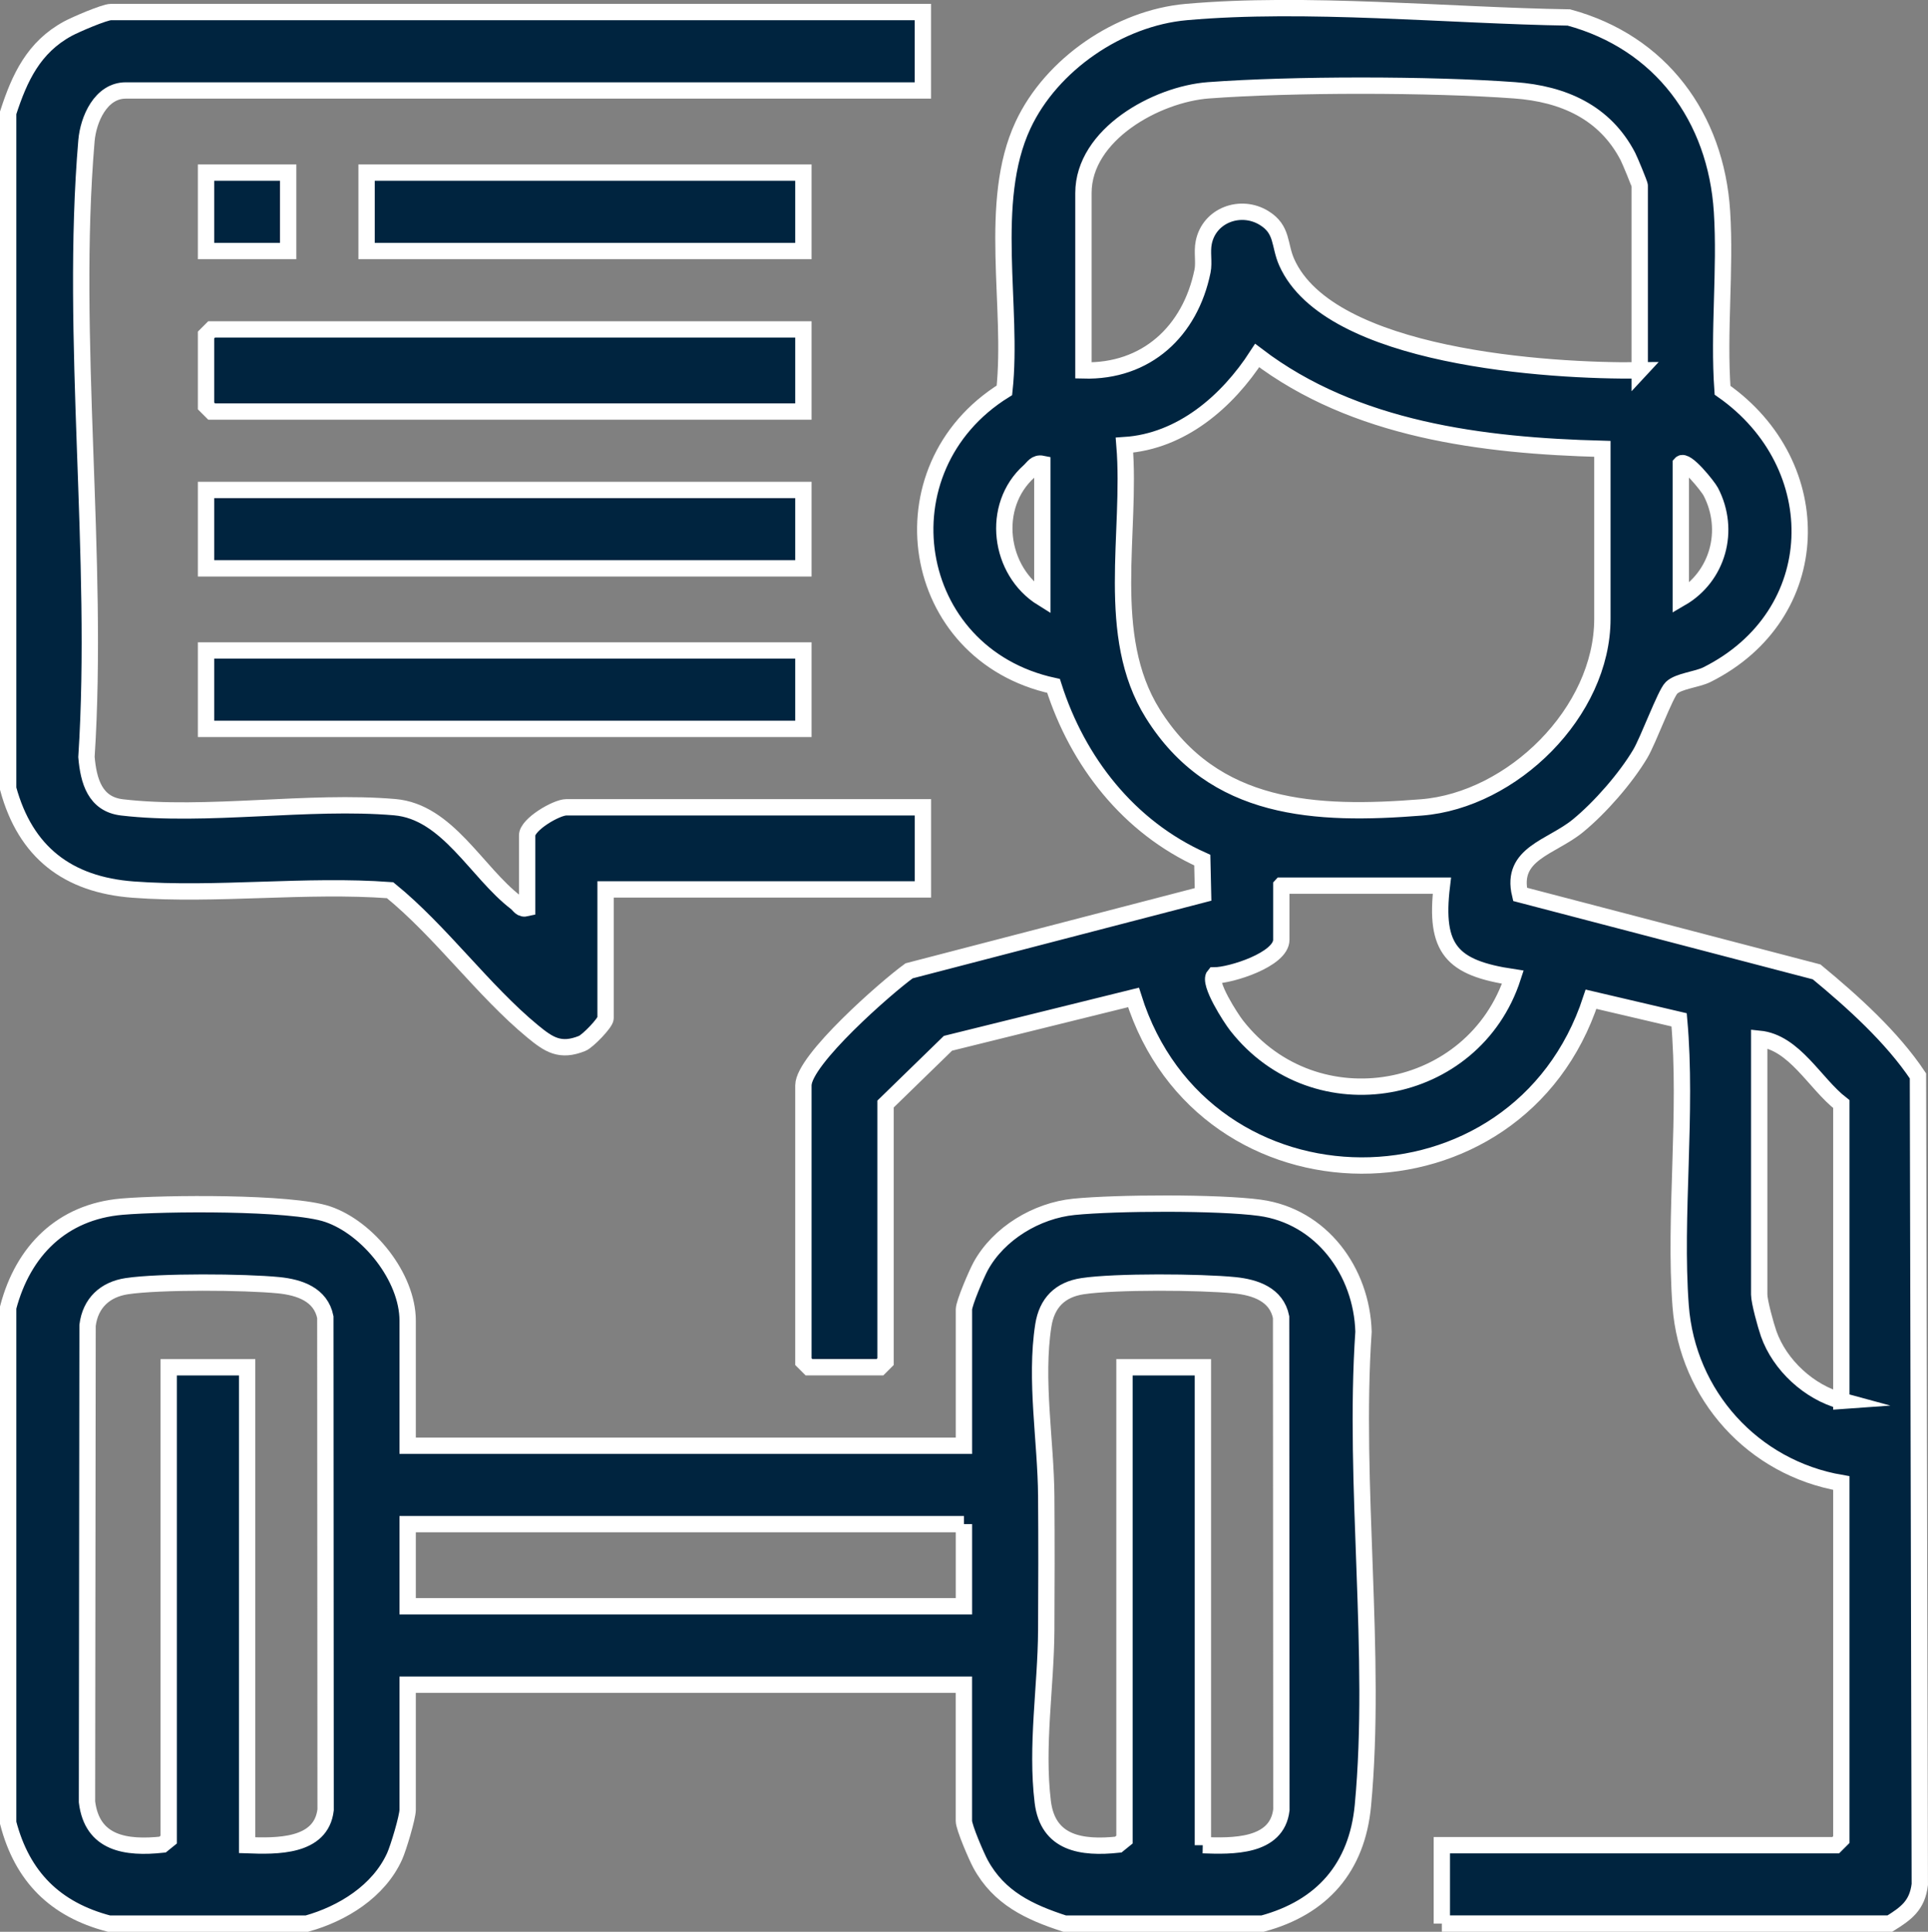
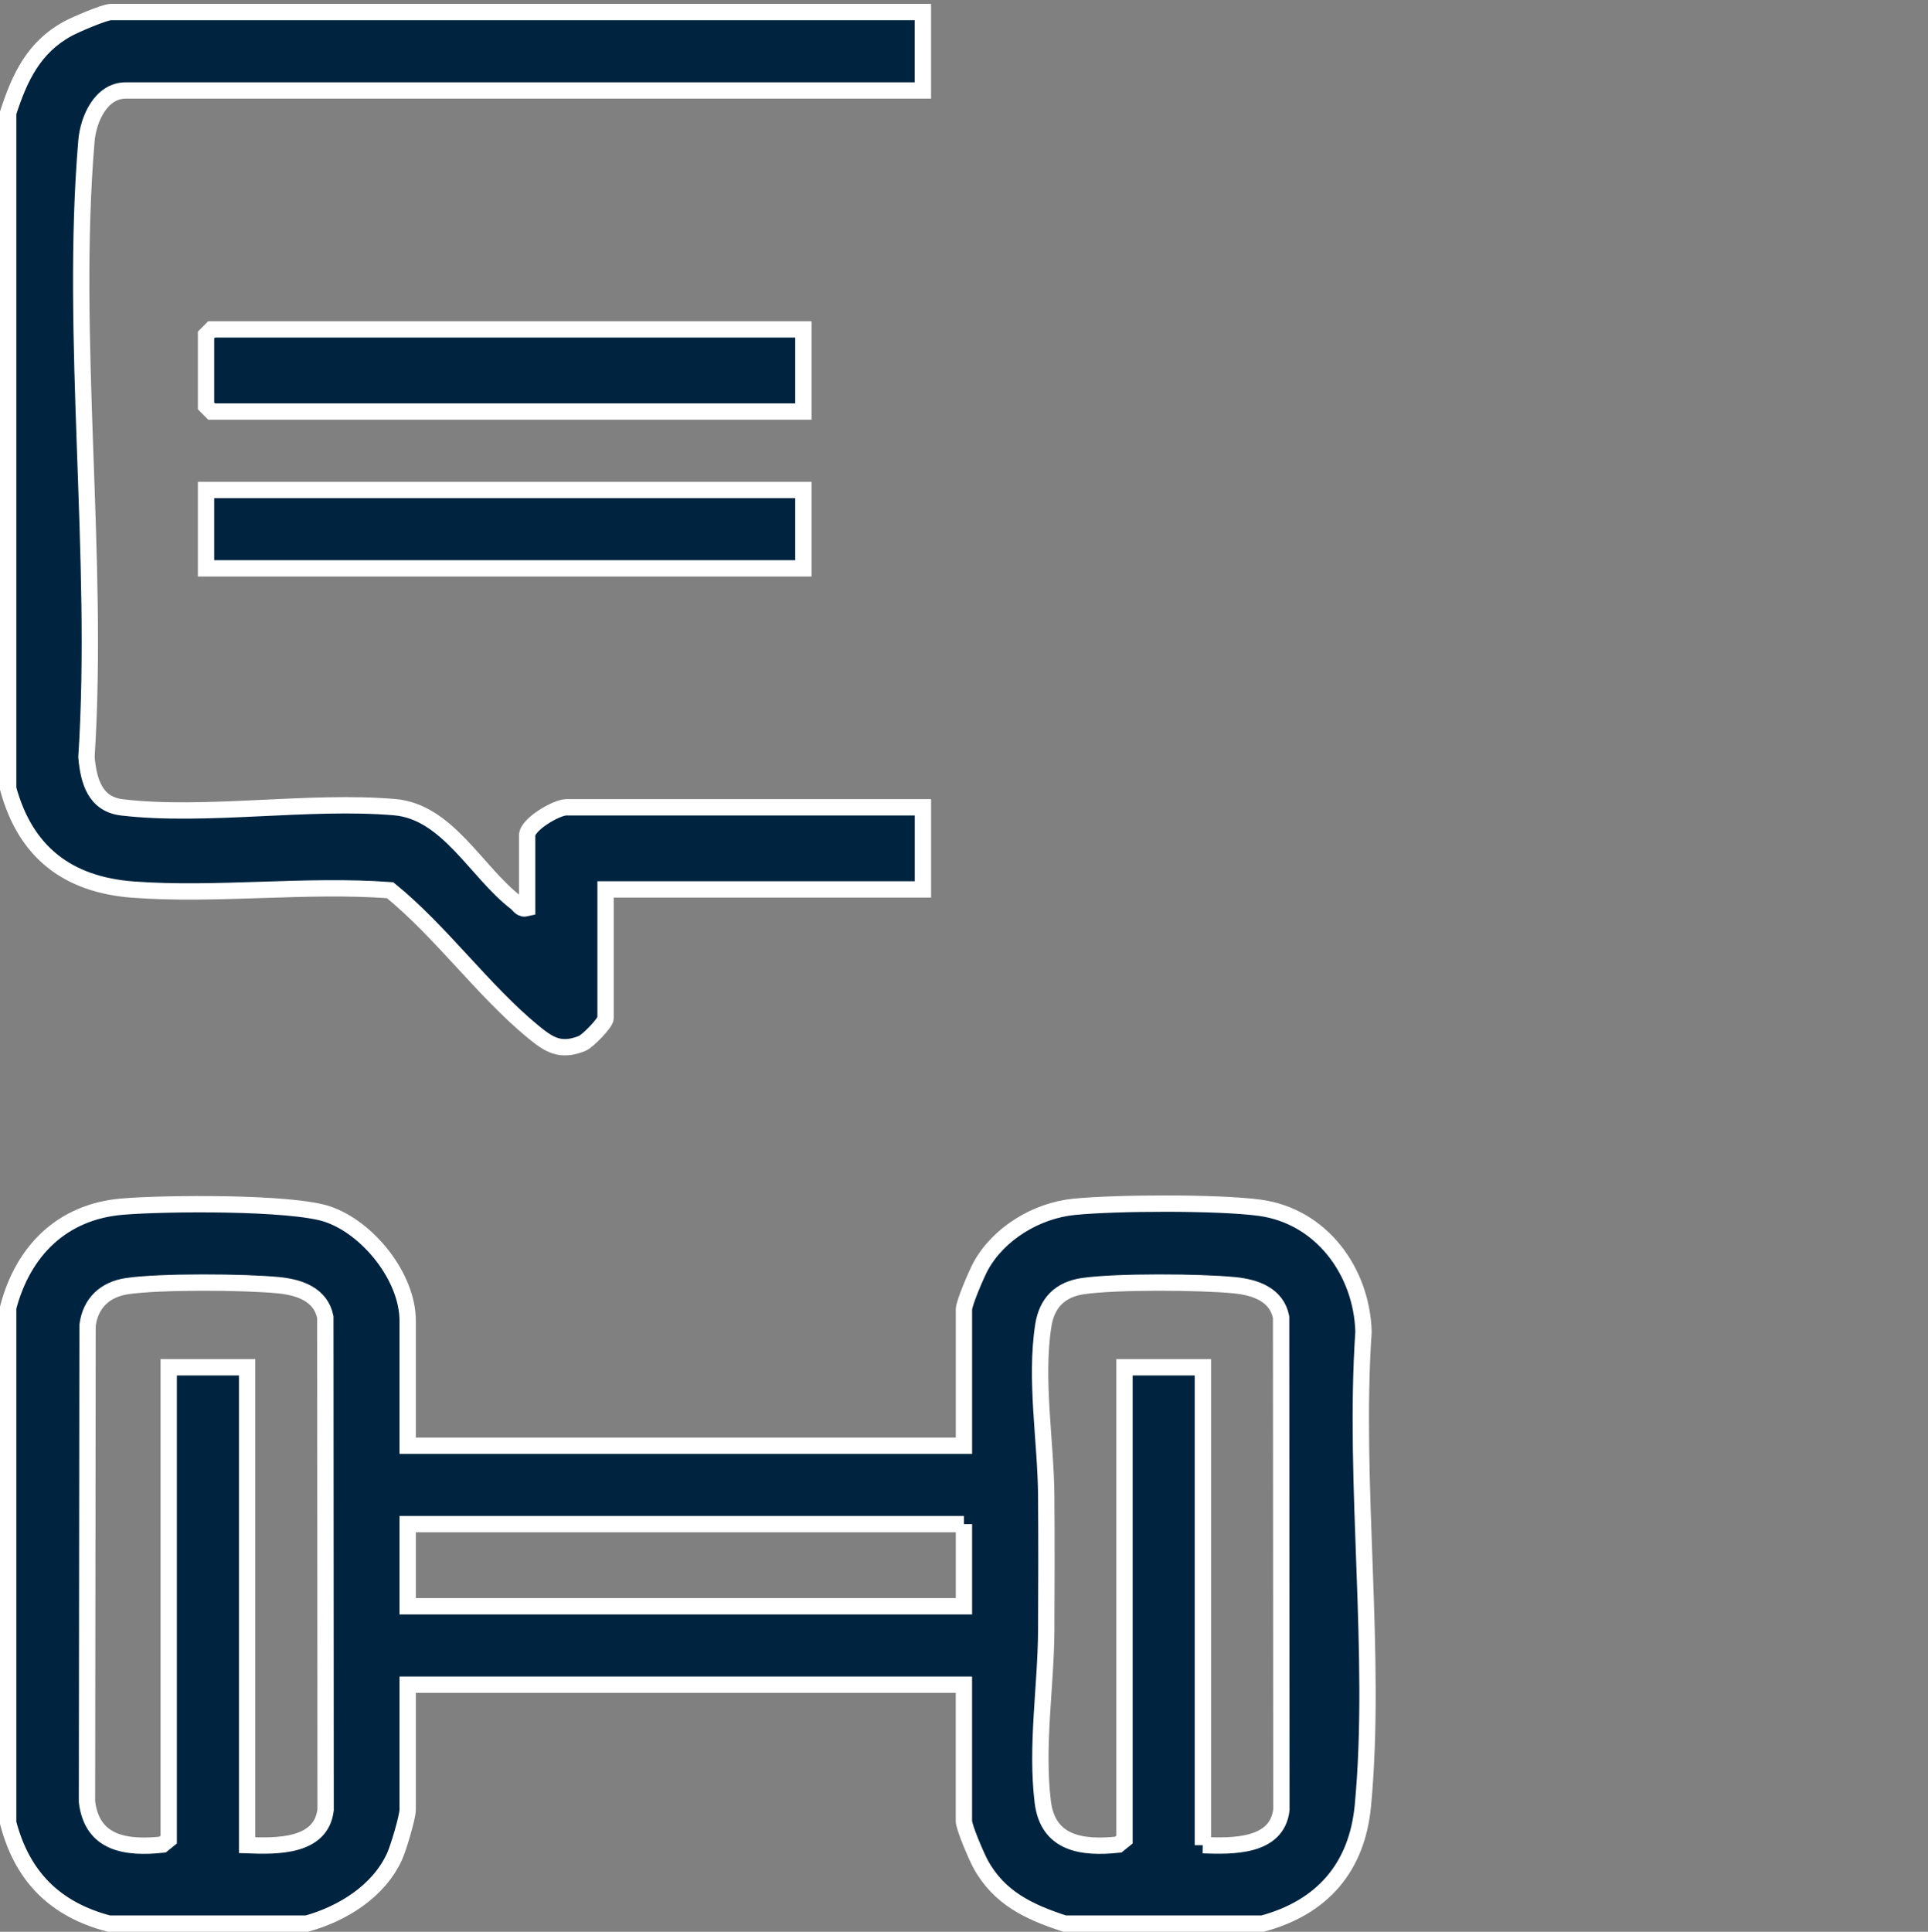
<svg xmlns="http://www.w3.org/2000/svg" id="Capa_2" data-name="Capa 2" viewBox="0 0 472.09 472.98">
  <rect x="0" y="0" width="472.09" height="472.98" fill="#808080" stroke="none" />
  <defs>
    <style>
      .cls-1 {
        fill: #00243f;
        stroke: #fff;
        stroke-miterlimit: 10;
        stroke-width: 4px;
      }
    </style>
  </defs>
  <g id="Capa_1-2" data-name="Capa 1">
    <g>
-       <path class="cls-1" d="M353.05,470.98v-19.2h96.45l1.37-1.37v-87.3c-21.59-3.69-37.71-21.49-39.35-43.39s1.68-47.24-.37-70.02l-21.57-5.05c-17.85,54.46-94.83,54.28-112.03-.44l-45.43,11.23-15.29,14.88v63.07l-1.37,1.37h-17.37l-1.37-1.37v-67.64c0-6.23,20.29-24.02,25.88-28.05l71.98-18.71-.19-8.4c-17.99-8.07-30.52-24.09-36.42-42.65-35.65-7.73-42.74-53.27-12.03-72.37,2.2-20.4-4.23-46.09,4.55-64.92,6.94-14.89,23.56-26.24,39.95-27.7,29.32-2.61,64.19.86,93.72,1.33,22.47,6.09,36.02,24.46,37.49,47.53.91,14.26-.9,29.39.13,43.74,26.17,18.3,25.4,55.03-3.83,69.64-2.4,1.2-6.91,1.54-8.66,3.22-1.51,1.45-5.68,12.82-7.64,16.13-3.57,6.01-9.86,13.21-15.27,17.64-6.5,5.33-16.59,6.76-14.18,16.8l72.62,18.98c8.81,7.27,18.47,15.96,24.81,25.47l.45,197.96c-.62,5.14-3.32,7.09-7.33,9.58h-109.7ZM401.5,90.7v-45.25c0-.39-2.41-6.21-2.9-7.15-5.66-10.86-15.85-15.32-27.69-16.19-20.56-1.51-54.49-1.53-75.03,0-12.68.95-30.59,10.79-30.59,25.17v43.42c15.42.42,26.16-9.62,29.16-24.32.44-2.18-.18-4.64.3-7.01,1.35-6.73,9.06-9.49,14.75-6.01,4.66,2.85,3.65,6.56,5.57,10.87,10.44,23.4,64.37,26.72,86.44,26.46ZM392.36,109.9c-29.32-.77-60.61-4.63-84.53-22.85-7.29,11.28-18.57,21.04-32.49,21.94,1.76,21.46-5.02,46.62,6.93,65.74,14.93,23.89,39.92,25.01,65.78,22.96,22.25-1.76,44.31-23.33,44.31-46.2v-41.59ZM255.23,113.56c-1.66-.34-2.2.89-3.22,1.81-9.52,8.51-7.47,24.48,3.22,31.1v-32.91ZM411.56,113.56v32.91c9.1-5.28,12.25-16.63,7.34-26.08-.66-1.26-6.14-8.19-7.34-6.83ZM313.74,216.85v13.25c0,4.83-12.39,8.73-16.42,8.72-1.56,1.81,4.09,10.52,5.48,12.28,19.3,24.66,58.1,17.56,67.64-11.85-14.96-2.24-19.25-6.84-17.38-22.41h-39.31ZM450.87,343v-72.67c-6.49-5.03-11.45-15.14-20.11-16v62.62c0,1.74,1.6,7.56,2.31,9.58,2.71,7.73,9.94,14.36,17.81,16.47Z" />
      <path class="cls-1" d="M2,320.15c3.64-13.87,13.16-23.45,27.85-24.71,10.33-.89,41.5-1.16,50.35,1.83,9.93,3.35,19.62,15.43,19.62,26.09v30.62h136.21v-33.37c0-1.54,3.09-8.72,4.08-10.54,4.4-8.08,13.72-13.68,22.89-14.59,10.36-1.03,35.34-1.14,45.46.23,15.11,2.05,24.98,15.58,25.41,30.35-2.54,37.41,3.32,79.11-.15,116.01-1.43,15.2-9.97,24.96-24.57,28.91h-48.45c-8.68-2.81-16.07-6.28-20.6-14.59-1-1.83-4.08-9-4.08-10.54v-33.37H99.82v30.62c0,1.83-2.28,9.4-3.2,11.42-3.88,8.55-12.73,14.02-21.48,16.46H26.68c-13.18-3.44-21.25-11.51-24.68-24.68v-126.15ZM60.51,451.78c7.14.26,18.13.54,19.22-8.66l-.07-120.63c-1.11-5.52-6.29-7.3-11.39-7.81-8.31-.83-29.21-.98-37.23.23-5.31.8-8.92,4.13-9.6,9.6l-.14,116.66c1.25,10.23,9.54,11.42,18.49,10.47l1.52-1.23v-115.64h19.2v117.01ZM294.54,451.78c7.14.26,18.13.54,19.22-8.66l-.07-120.63c-1.11-5.52-6.29-7.3-11.39-7.81-8.31-.83-29.21-.98-37.23.23-5.49.83-8.73,4.06-9.6,9.6-2.09,13.39.62,28.4.71,41.77.08,10.99.07,22,0,32.99-.08,13.59-2.52,28.24-.85,41.9,1.25,10.23,9.54,11.42,18.49,10.47l1.52-1.23v-115.64h19.2v117.01ZM236.03,373.17H99.82v20.11h136.21v-20.11Z" />
      <path class="cls-1" d="M2,27.63c2.81-8.68,6.28-16.07,14.6-20.6,1.83-1,9-4.08,10.54-4.08h198.84v19.2H30.8c-6.11,0-9.18,7.05-9.63,12.31-4.09,48.2,3.16,102.1,0,150.89.5,5.82,2.07,11.55,8.7,12.33,20.55,2.42,45.75-1.86,66.79-.05,12.93,1.11,20,15.94,29.67,23.35.92.71,1.15,1.76,2.75,1.37v-17.83c0-2.66,7.16-6.86,9.6-6.86h87.31v20.11h-77.71v31.54c0,1.11-4.37,5.61-5.72,6.16-5.41,2.19-8.19.3-12.13-2.94-12.08-9.95-22.56-24.55-34.91-34.57-20.52-1.52-42.59,1.37-62.93-.15-16.03-1.2-26.35-9.16-30.59-24.72V27.63Z" />
      <polygon class="cls-1" points="196.72 80.65 196.72 100.76 51.82 100.76 50.45 99.39 50.45 82.02 51.82 80.65 196.72 80.65" />
      <rect class="cls-1" x="50.45" y="119.96" width="146.27" height="19.2" />
-       <rect class="cls-1" x="50.45" y="159.26" width="146.27" height="19.2" />
-       <rect class="cls-1" x="89.76" y="42.26" width="106.96" height="19.2" />
-       <rect class="cls-1" x="50.45" y="42.26" width="20.11" height="19.2" />
    </g>
  </g>
</svg>